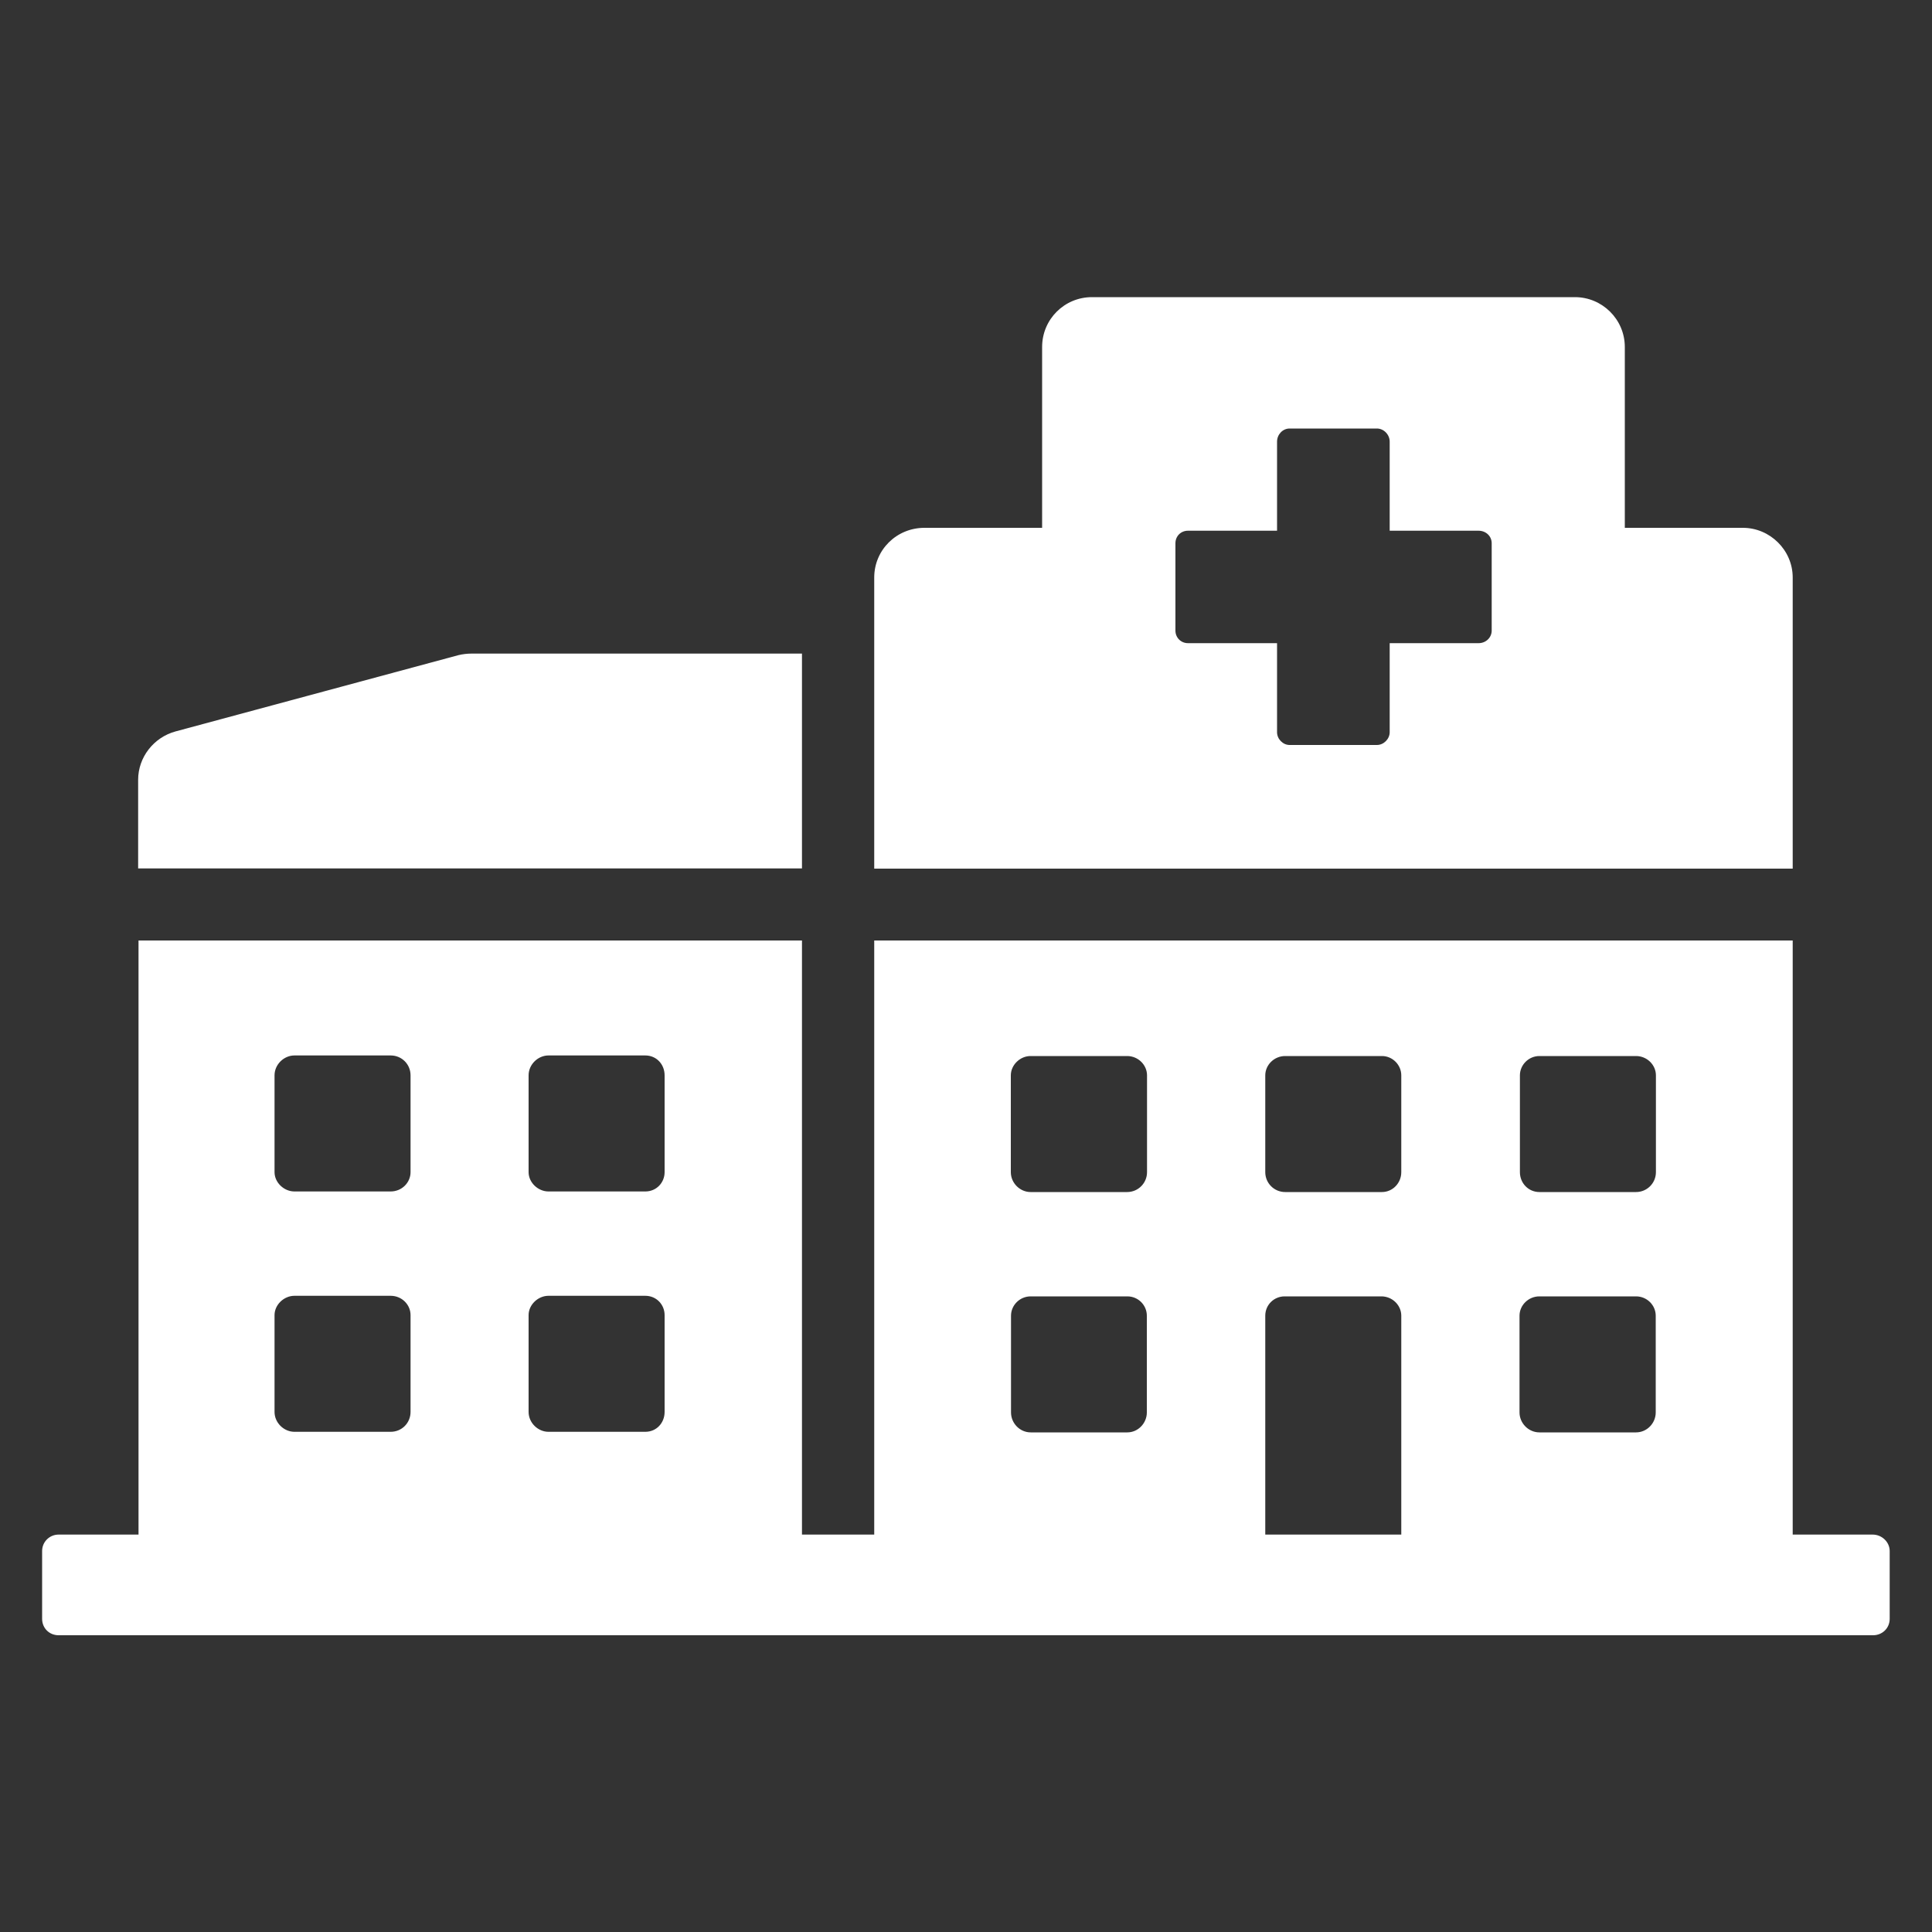
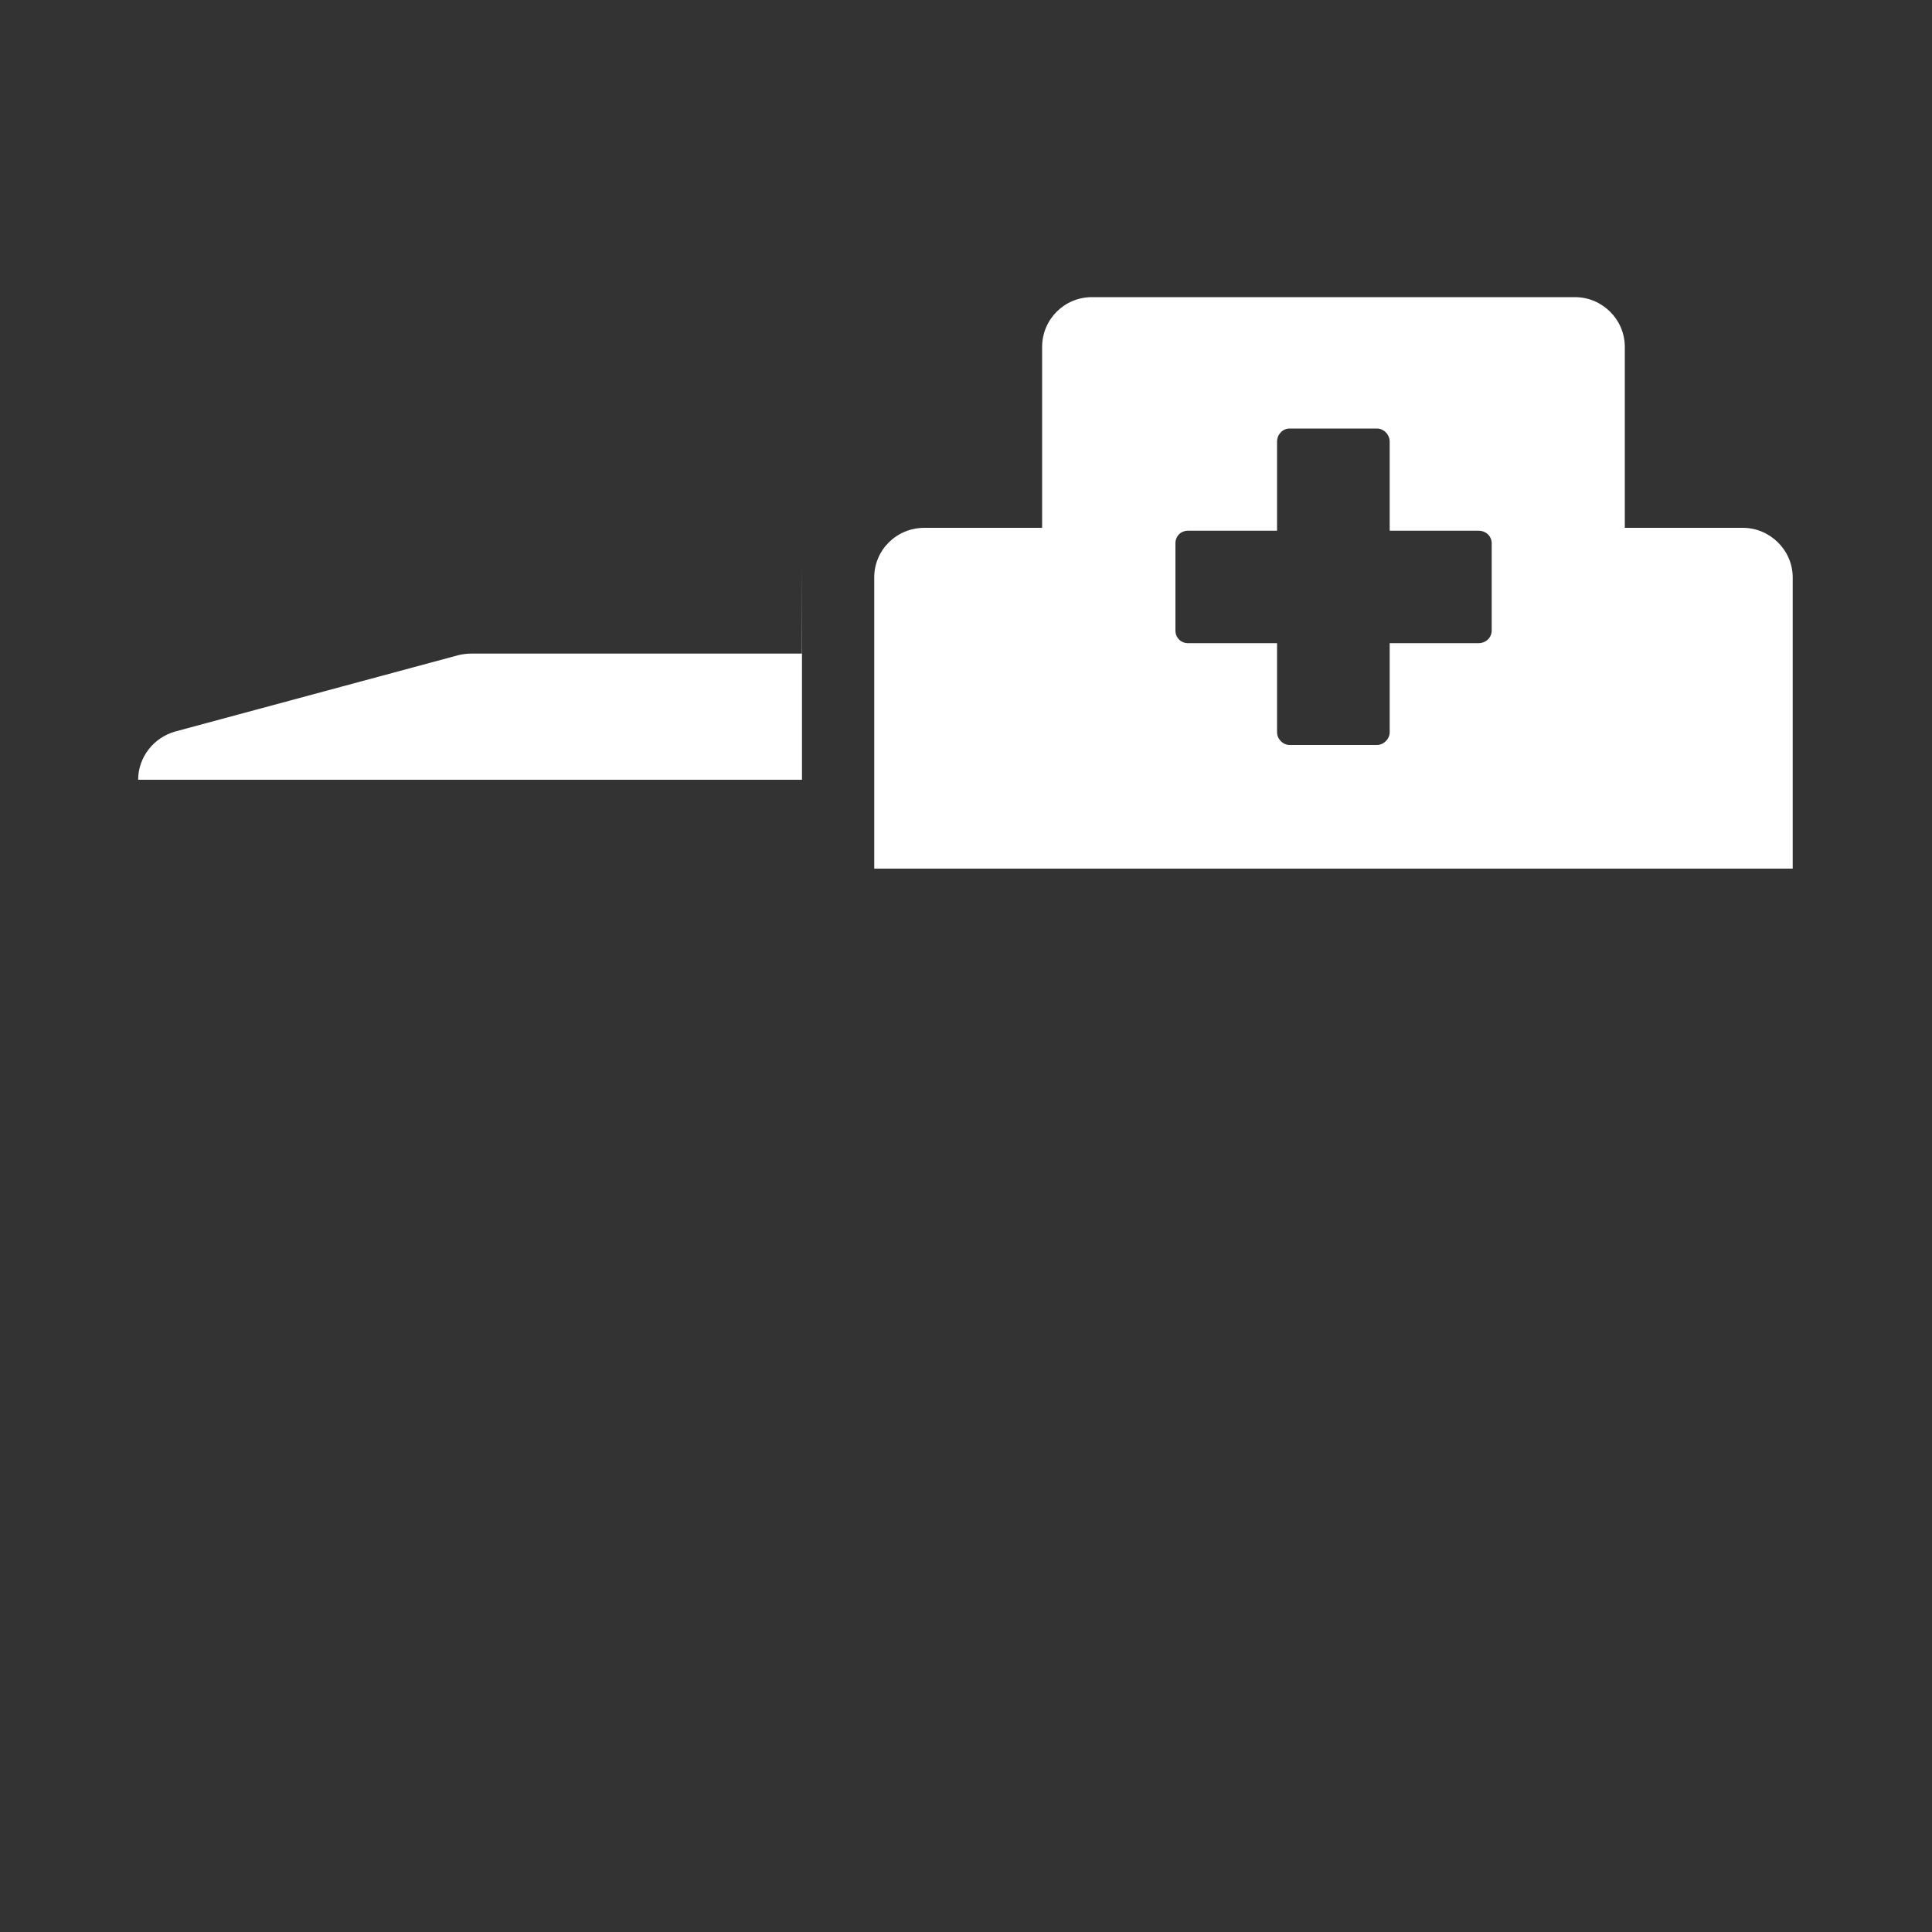
<svg xmlns="http://www.w3.org/2000/svg" id="Layer_1" viewBox="0 0 100 100">
  <rect x="0" y="0" width="100" height="100" fill="#333333" stroke="none" />
  <defs>
    <style>      .st0 {        fill: #fff;      }    </style>
  </defs>
  <g>
-     <path class="st0" d="M41.5,33.83h-17.1c-.23,0-.46.03-.67.08l-14.65,3.95c-1.13.31-1.93,1.34-1.93,2.5v4.59h34.36v-11.12Z" />
-     <path class="st0" d="M96.94,79.43h-4.15v-30.75h-47.54v30.75h-3.74v-30.75H7.17v30.75H3.03c-.46,0-.85.37-.85.85v3.51c0,.49.38.85.85.85h93.92c.48,0,.86-.37.86-.85v-3.51c0-.46-.4-.85-.88-.85ZM21.25,73.08c0,.57-.45,1.03-1.03,1.03h-4.98c-.54,0-1.03-.46-1.03-1.03v-5.01c0-.54.49-1,1.03-1h4.98c.58,0,1.03.46,1.03,1v5.01ZM21.25,60.67c0,.54-.45,1-1.03,1h-4.98c-.54,0-1.03-.46-1.03-1v-5.01c0-.57.49-1.03,1.03-1.03h4.98c.58,0,1.03.46,1.03,1.03v5.01ZM34.4,73.08c0,.57-.42,1.03-1,1.03h-5.01c-.54,0-1.03-.46-1.03-1.03v-5.01c0-.54.49-1,1.03-1h5.01c.58,0,1,.46,1,1v5.01ZM34.4,60.67c0,.54-.42,1-1,1h-5.01c-.54,0-1.03-.46-1.03-1v-5.01c0-.57.49-1.03,1.03-1.03h5.01c.58,0,1,.46,1,1.03v5.01ZM59.36,73.11c0,.55-.45,1.03-1.01,1.03h-5c-.57,0-1.02-.48-1.02-1.03v-5.01c0-.54.45-1,1.02-1h5c.57,0,1.01.46,1.01,1v5.01ZM59.37,60.67c0,.57-.46,1.03-1.03,1.03h-5c-.54,0-1.02-.46-1.02-1.03v-5.01c0-.54.48-1,1.02-1h5c.57,0,1.03.46,1.03,1v5.01ZM72.53,79.43h-7.04v-11.33c0-.57.46-1,1-1h5.01c.57,0,1.03.46,1.03,1v11.33ZM72.53,60.67c0,.57-.45,1.03-1,1.03h-5.01c-.57,0-1.03-.46-1.03-1.03v-5.01c0-.54.46-1,1.03-1h5.01c.55,0,1,.46,1,1v5.01ZM85.7,73.11c0,.55-.45,1.03-1.02,1.03h-5c-.57,0-1.03-.48-1.03-1.03v-5.01c0-.54.46-1,1.03-1h5c.57,0,1.02.46,1.02,1v5.01ZM85.71,60.67c0,.57-.46,1.03-1.03,1.03h-5c-.57,0-1.01-.46-1.01-1.03v-5.01c0-.54.45-1,1.01-1h5c.57,0,1.03.46,1.03,1v5.01Z" />
+     <path class="st0" d="M41.5,33.83h-17.1c-.23,0-.46.03-.67.08l-14.65,3.95c-1.13.31-1.93,1.34-1.93,2.5h34.36v-11.12Z" />
  </g>
  <path class="st0" d="M90.2,27.32h-6.1v-9.36c0-1.43-1.17-2.58-2.58-2.58h-25c-1.43,0-2.58,1.15-2.58,2.58v9.36h-6.09c-1.45,0-2.6,1.15-2.6,2.57v15.07h47.54v-15.07c0-1.41-1.17-2.57-2.58-2.57ZM77.21,32.64c0,.35-.29.65-.68.65h-4.6v4.61c0,.35-.31.66-.66.66h-4.52c-.35,0-.65-.31-.65-.66v-4.61h-4.61c-.37,0-.65-.29-.65-.65v-4.52c0-.37.28-.65.65-.65h4.61v-4.61c0-.37.29-.68.65-.68h4.52c.35,0,.66.31.66.68v4.61h4.6c.38,0,.68.28.68.65v4.52Z" />
</svg>